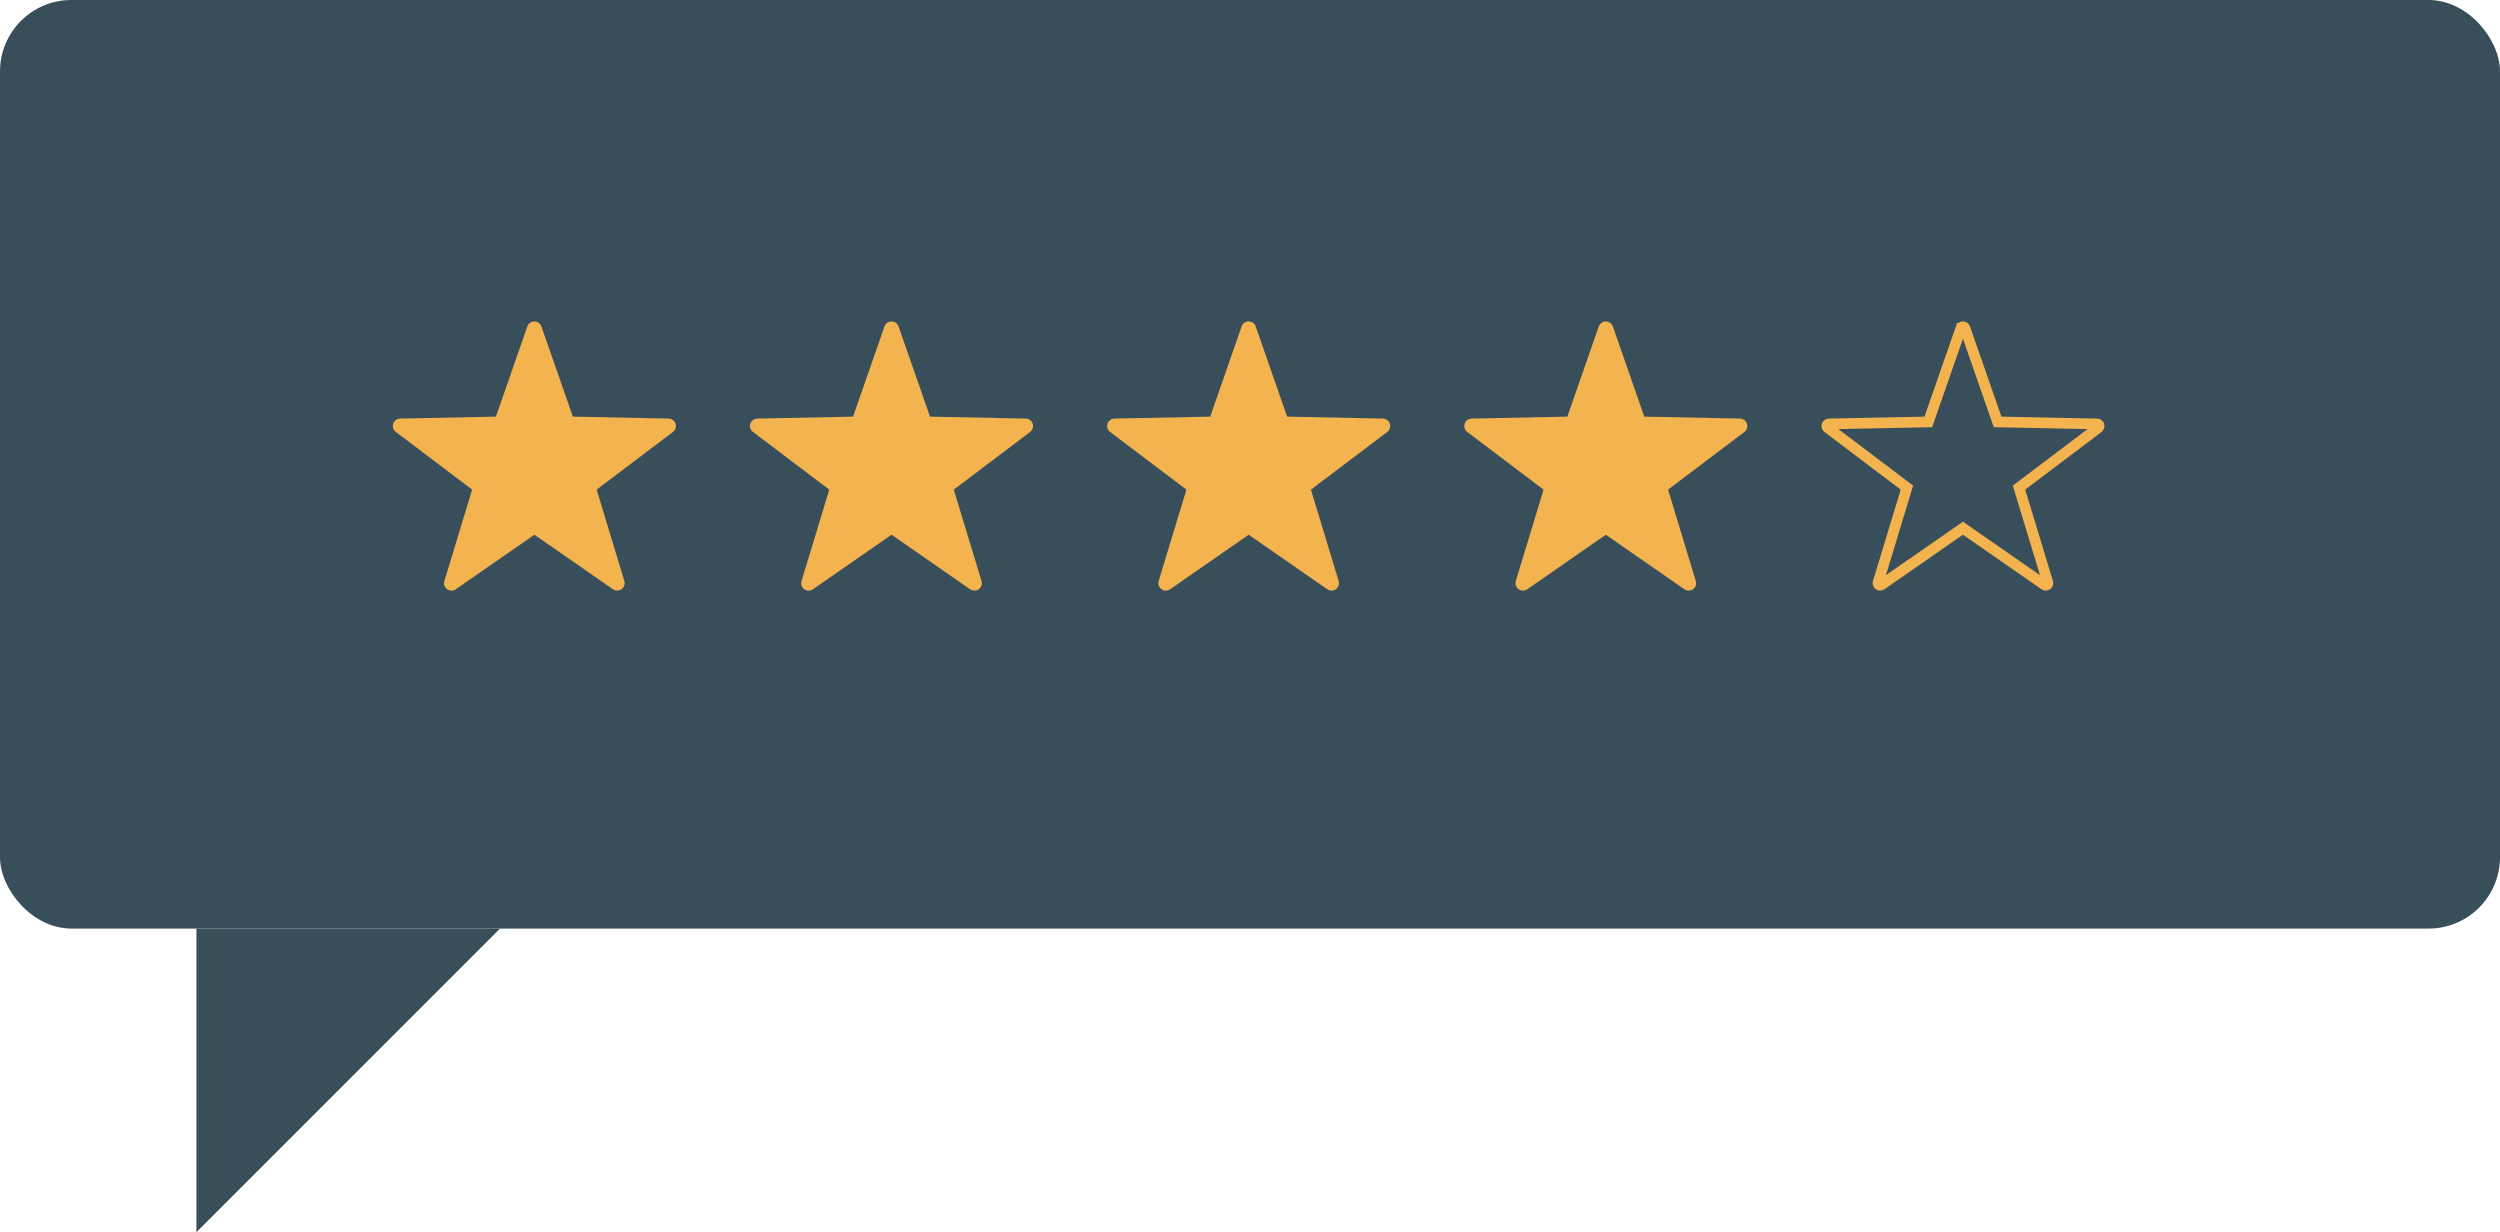
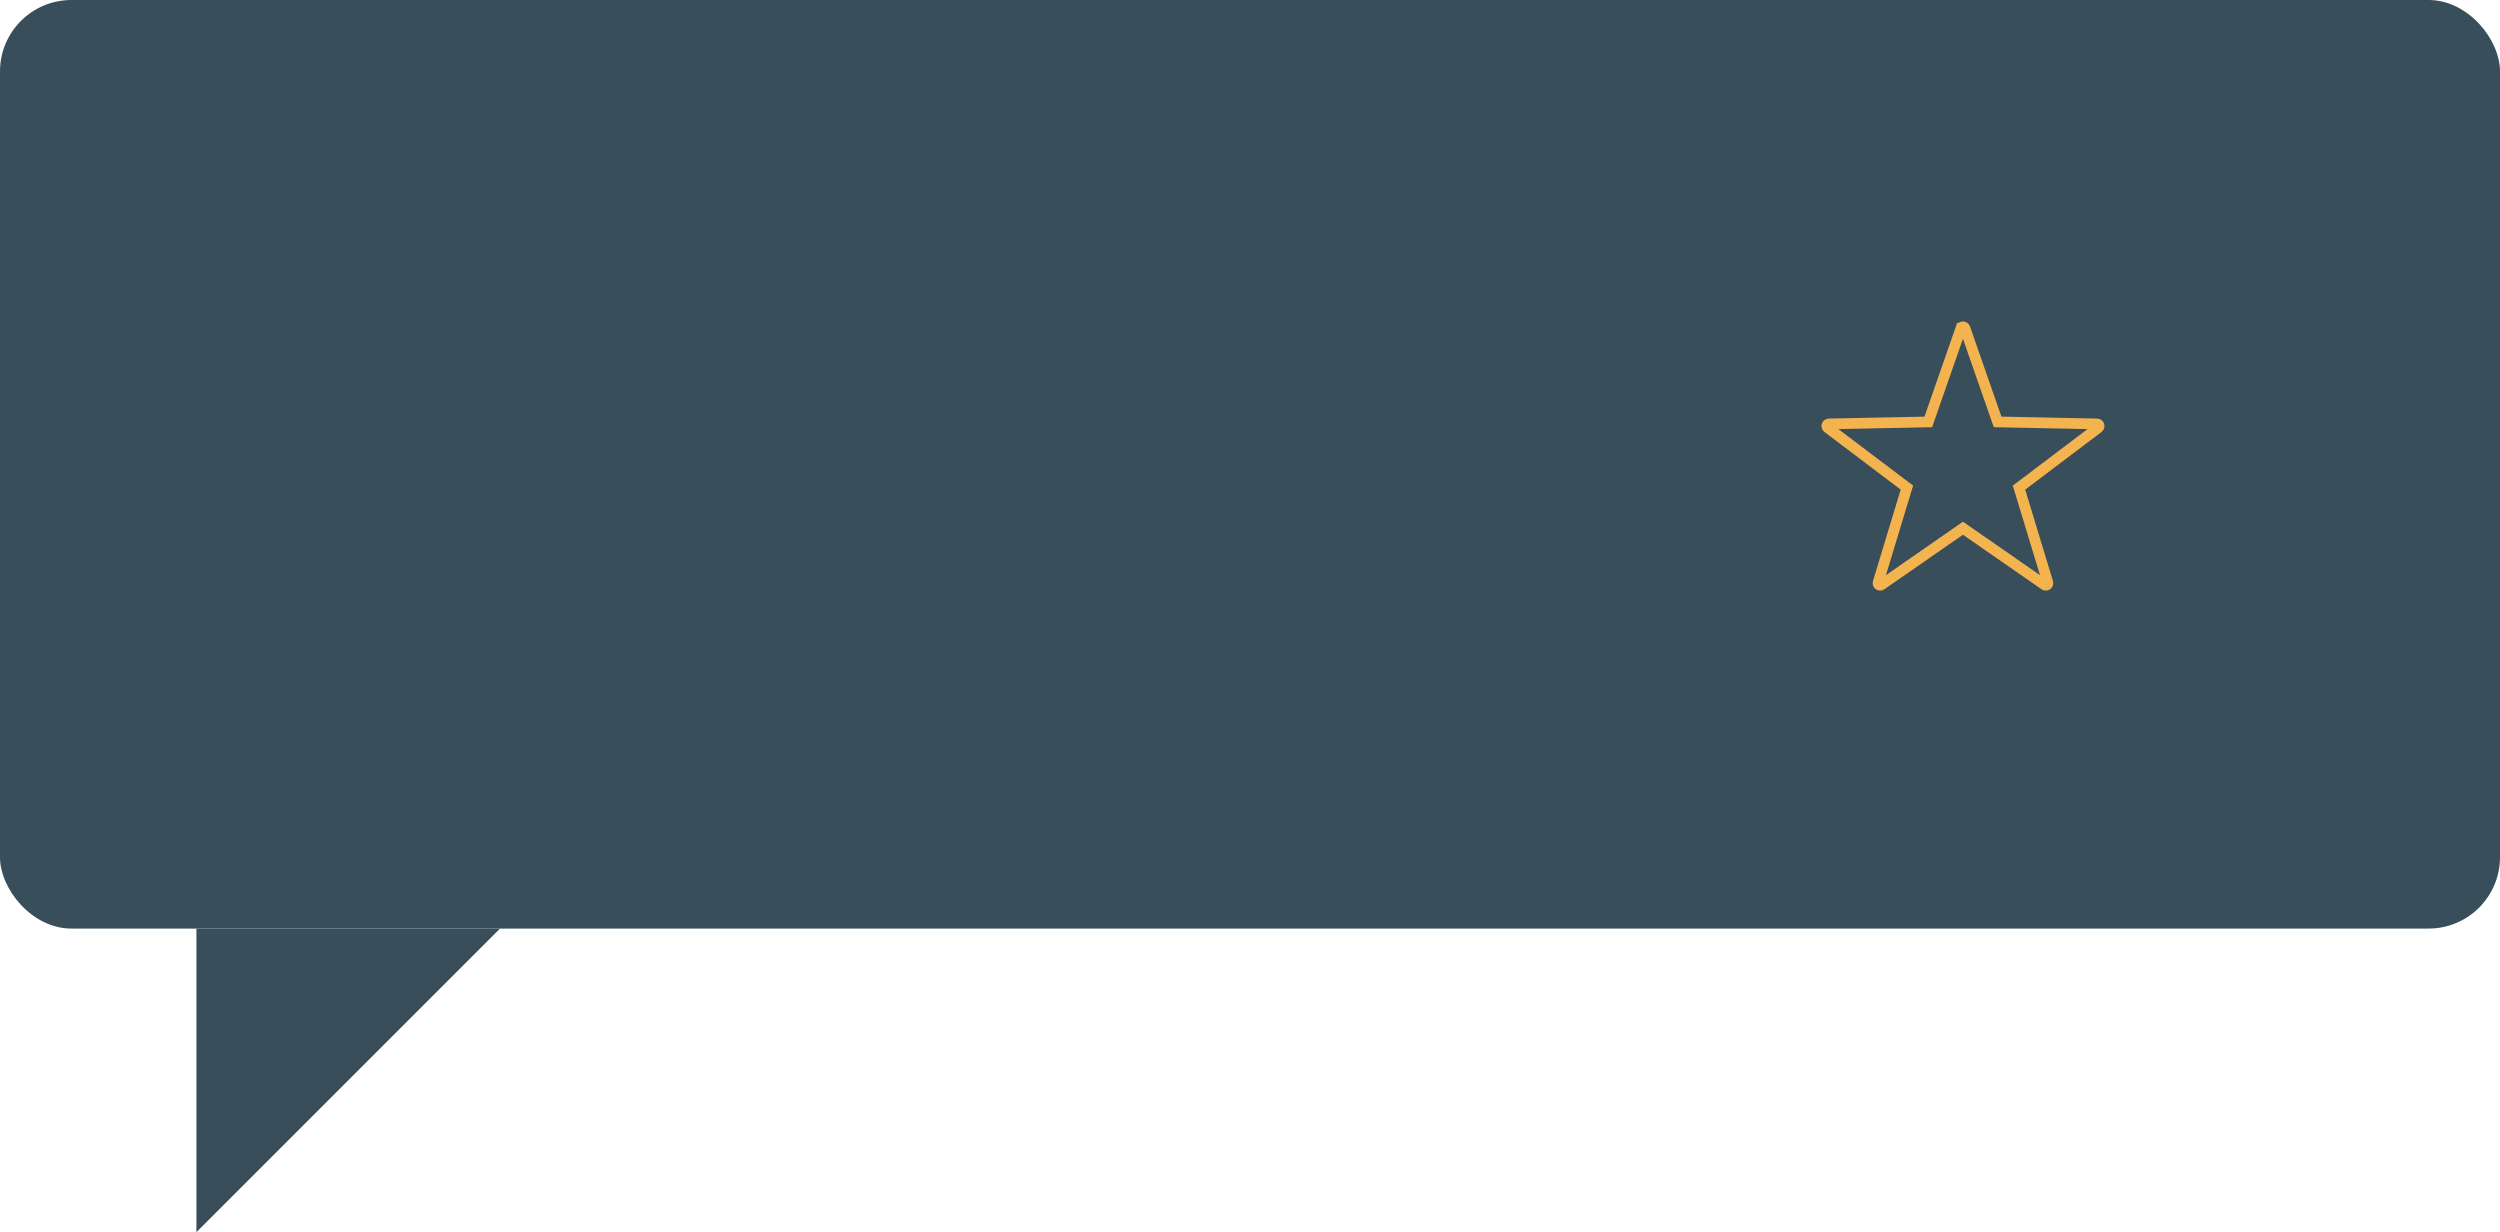
<svg xmlns="http://www.w3.org/2000/svg" width="140" height="69" viewBox="0 0 140 69" fill="none">
  <path d="M11 69V52H28L11 69Z" fill="#384E5B" />
  <rect width="140" height="52" rx="4" fill="#384E5B" />
-   <path d="M37.831 23.728C37.776 23.559 37.621 23.444 37.443 23.44L32.08 23.331L30.319 18.279C30.261 18.112 30.103 18 29.926 18C29.748 18 29.59 18.112 29.532 18.279L27.771 23.331L22.408 23.44C22.231 23.444 22.075 23.559 22.02 23.728C21.965 23.897 22.024 24.082 22.166 24.189L26.439 27.419L24.886 32.537C24.835 32.707 24.896 32.891 25.04 32.995C25.184 33.099 25.377 33.102 25.523 33.001L29.926 29.945L34.329 33.001C34.4 33.05 34.483 33.075 34.566 33.075C34.653 33.075 34.738 33.048 34.812 32.995C34.955 32.891 35.016 32.707 34.965 32.537L33.412 27.419L37.686 24.189C37.827 24.082 37.886 23.897 37.831 23.728Z" fill="#F3B34F" />
-   <path d="M57.831 23.728C57.776 23.559 57.621 23.444 57.443 23.44L52.08 23.331L50.319 18.279C50.261 18.112 50.103 18 49.926 18C49.748 18 49.59 18.112 49.532 18.279L47.771 23.331L42.408 23.44C42.231 23.444 42.075 23.559 42.02 23.728C41.965 23.897 42.024 24.082 42.166 24.189L46.439 27.419L44.886 32.537C44.835 32.707 44.896 32.891 45.04 32.995C45.184 33.099 45.377 33.102 45.523 33.001L49.926 29.945L54.329 33.001C54.4 33.05 54.483 33.075 54.566 33.075C54.653 33.075 54.738 33.048 54.812 32.995C54.955 32.891 55.016 32.707 54.965 32.537L53.412 27.419L57.686 24.189C57.827 24.082 57.886 23.897 57.831 23.728Z" fill="#F3B34F" />
-   <path d="M77.831 23.728C77.776 23.559 77.621 23.444 77.443 23.44L72.08 23.331L70.319 18.279C70.261 18.112 70.103 18 69.926 18C69.748 18 69.59 18.112 69.532 18.279L67.771 23.331L62.408 23.44C62.231 23.444 62.075 23.559 62.02 23.728C61.965 23.897 62.024 24.082 62.166 24.189L66.439 27.419L64.886 32.537C64.835 32.707 64.896 32.891 65.04 32.995C65.184 33.099 65.377 33.102 65.523 33.001L69.926 29.945L74.329 33.001C74.4 33.05 74.483 33.075 74.566 33.075C74.653 33.075 74.738 33.048 74.812 32.995C74.955 32.891 75.016 32.707 74.965 32.537L73.412 27.419L77.686 24.189C77.827 24.082 77.886 23.897 77.831 23.728Z" fill="#F3B34F" />
-   <path d="M97.831 23.728C97.776 23.559 97.621 23.444 97.443 23.44L92.08 23.331L90.319 18.279C90.261 18.112 90.103 18 89.926 18C89.748 18 89.59 18.112 89.532 18.279L87.771 23.331L82.408 23.44C82.231 23.444 82.075 23.559 82.02 23.728C81.966 23.897 82.024 24.082 82.166 24.189L86.439 27.419L84.886 32.537C84.835 32.707 84.896 32.891 85.04 32.995C85.184 33.099 85.377 33.102 85.523 33.001L89.926 29.945L94.329 33.001C94.4 33.05 94.483 33.075 94.566 33.075C94.653 33.075 94.738 33.048 94.812 32.995C94.955 32.891 95.016 32.707 94.965 32.537L93.412 27.419L97.686 24.189C97.827 24.082 97.886 23.897 97.831 23.728Z" fill="#F3B34F" />
  <path d="M117.545 23.82L117.546 23.821C117.561 23.867 117.545 23.919 117.505 23.95L117.505 23.95L113.231 27.18L113.064 27.306L113.125 27.506L114.678 32.624C114.692 32.672 114.675 32.723 114.635 32.752C114.614 32.768 114.59 32.775 114.566 32.775C114.543 32.775 114.52 32.768 114.499 32.754C114.499 32.754 114.499 32.754 114.499 32.754L110.097 29.699L109.926 29.58L109.755 29.699L105.352 32.754C105.311 32.782 105.257 32.782 105.216 32.752C105.176 32.723 105.159 32.672 105.173 32.624C105.173 32.624 105.173 32.624 105.173 32.624L106.726 27.506L106.787 27.306L106.62 27.18L102.347 23.95L102.347 23.95C102.307 23.919 102.29 23.867 102.306 23.821L102.306 23.82C102.321 23.773 102.365 23.741 102.414 23.74C102.414 23.74 102.414 23.74 102.414 23.74L107.777 23.631L107.986 23.627L108.054 23.43L109.815 18.378L109.816 18.378C109.832 18.331 109.876 18.3 109.926 18.3C109.976 18.3 110.02 18.331 110.036 18.378L110.036 18.378L111.797 23.43L111.866 23.627L112.074 23.631L117.437 23.74C117.437 23.74 117.437 23.74 117.437 23.74C117.487 23.741 117.53 23.773 117.545 23.82Z" stroke="#F3B34F" stroke-width="0.6" />
</svg>